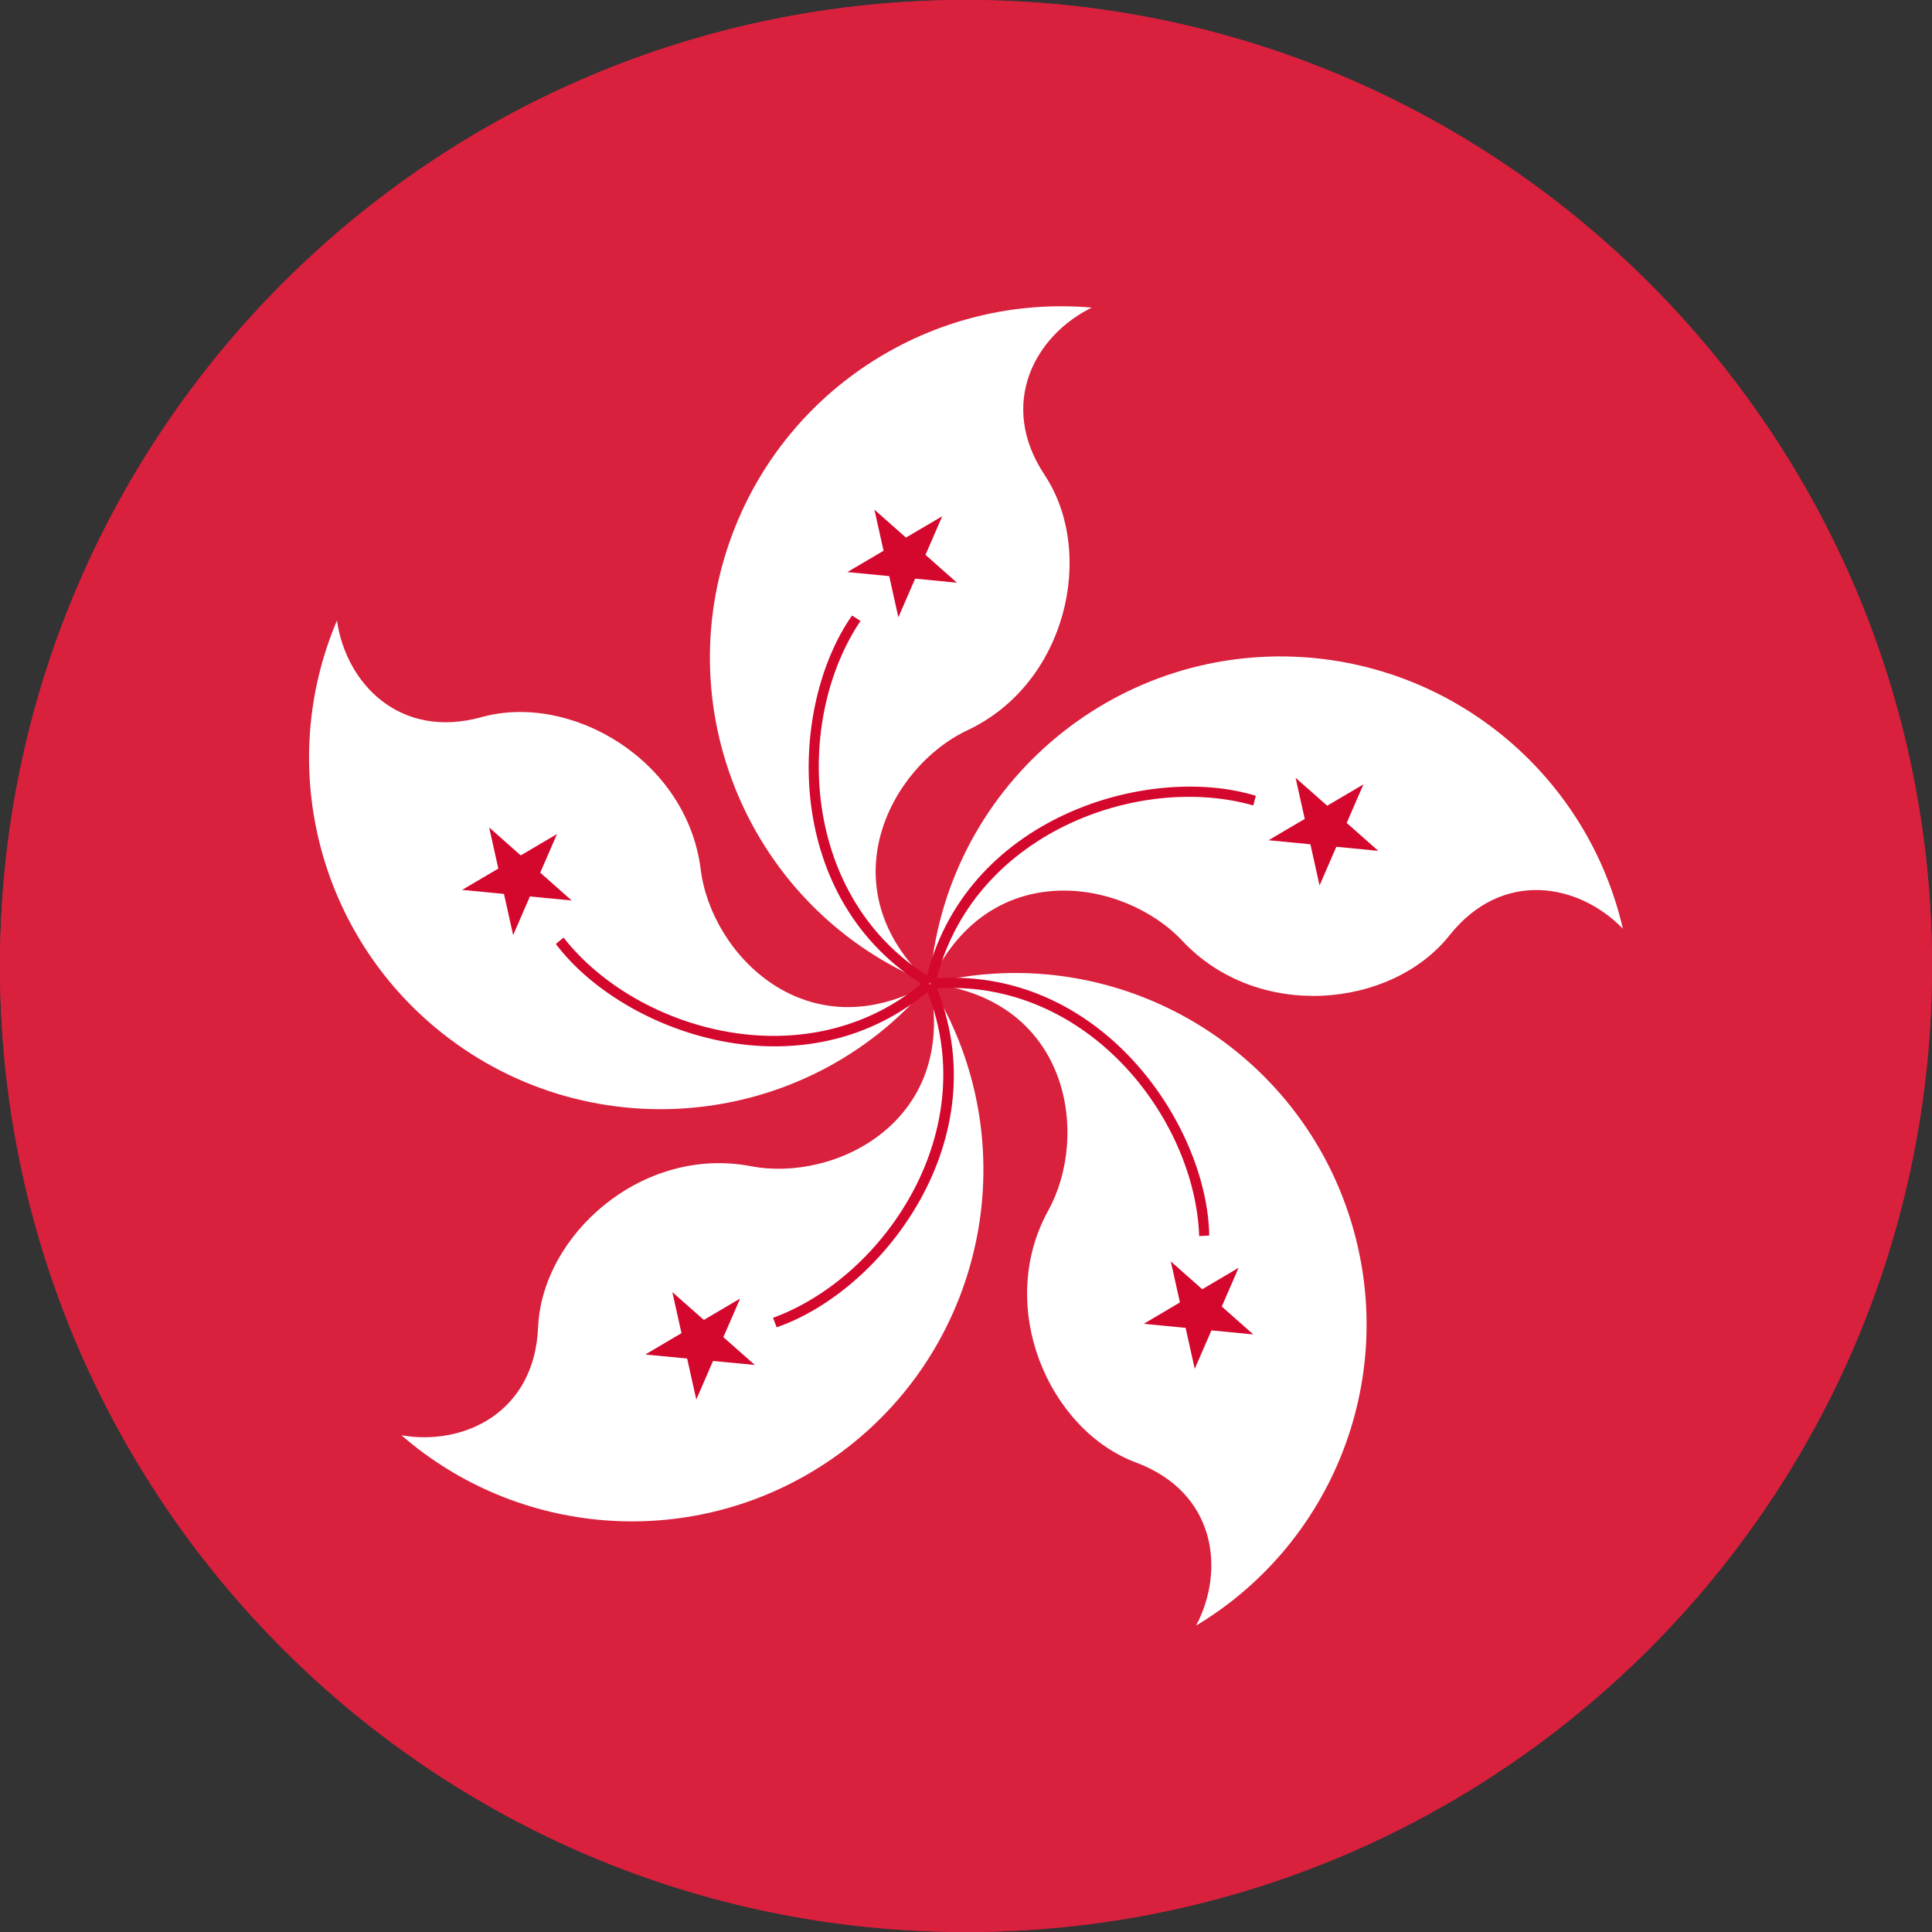
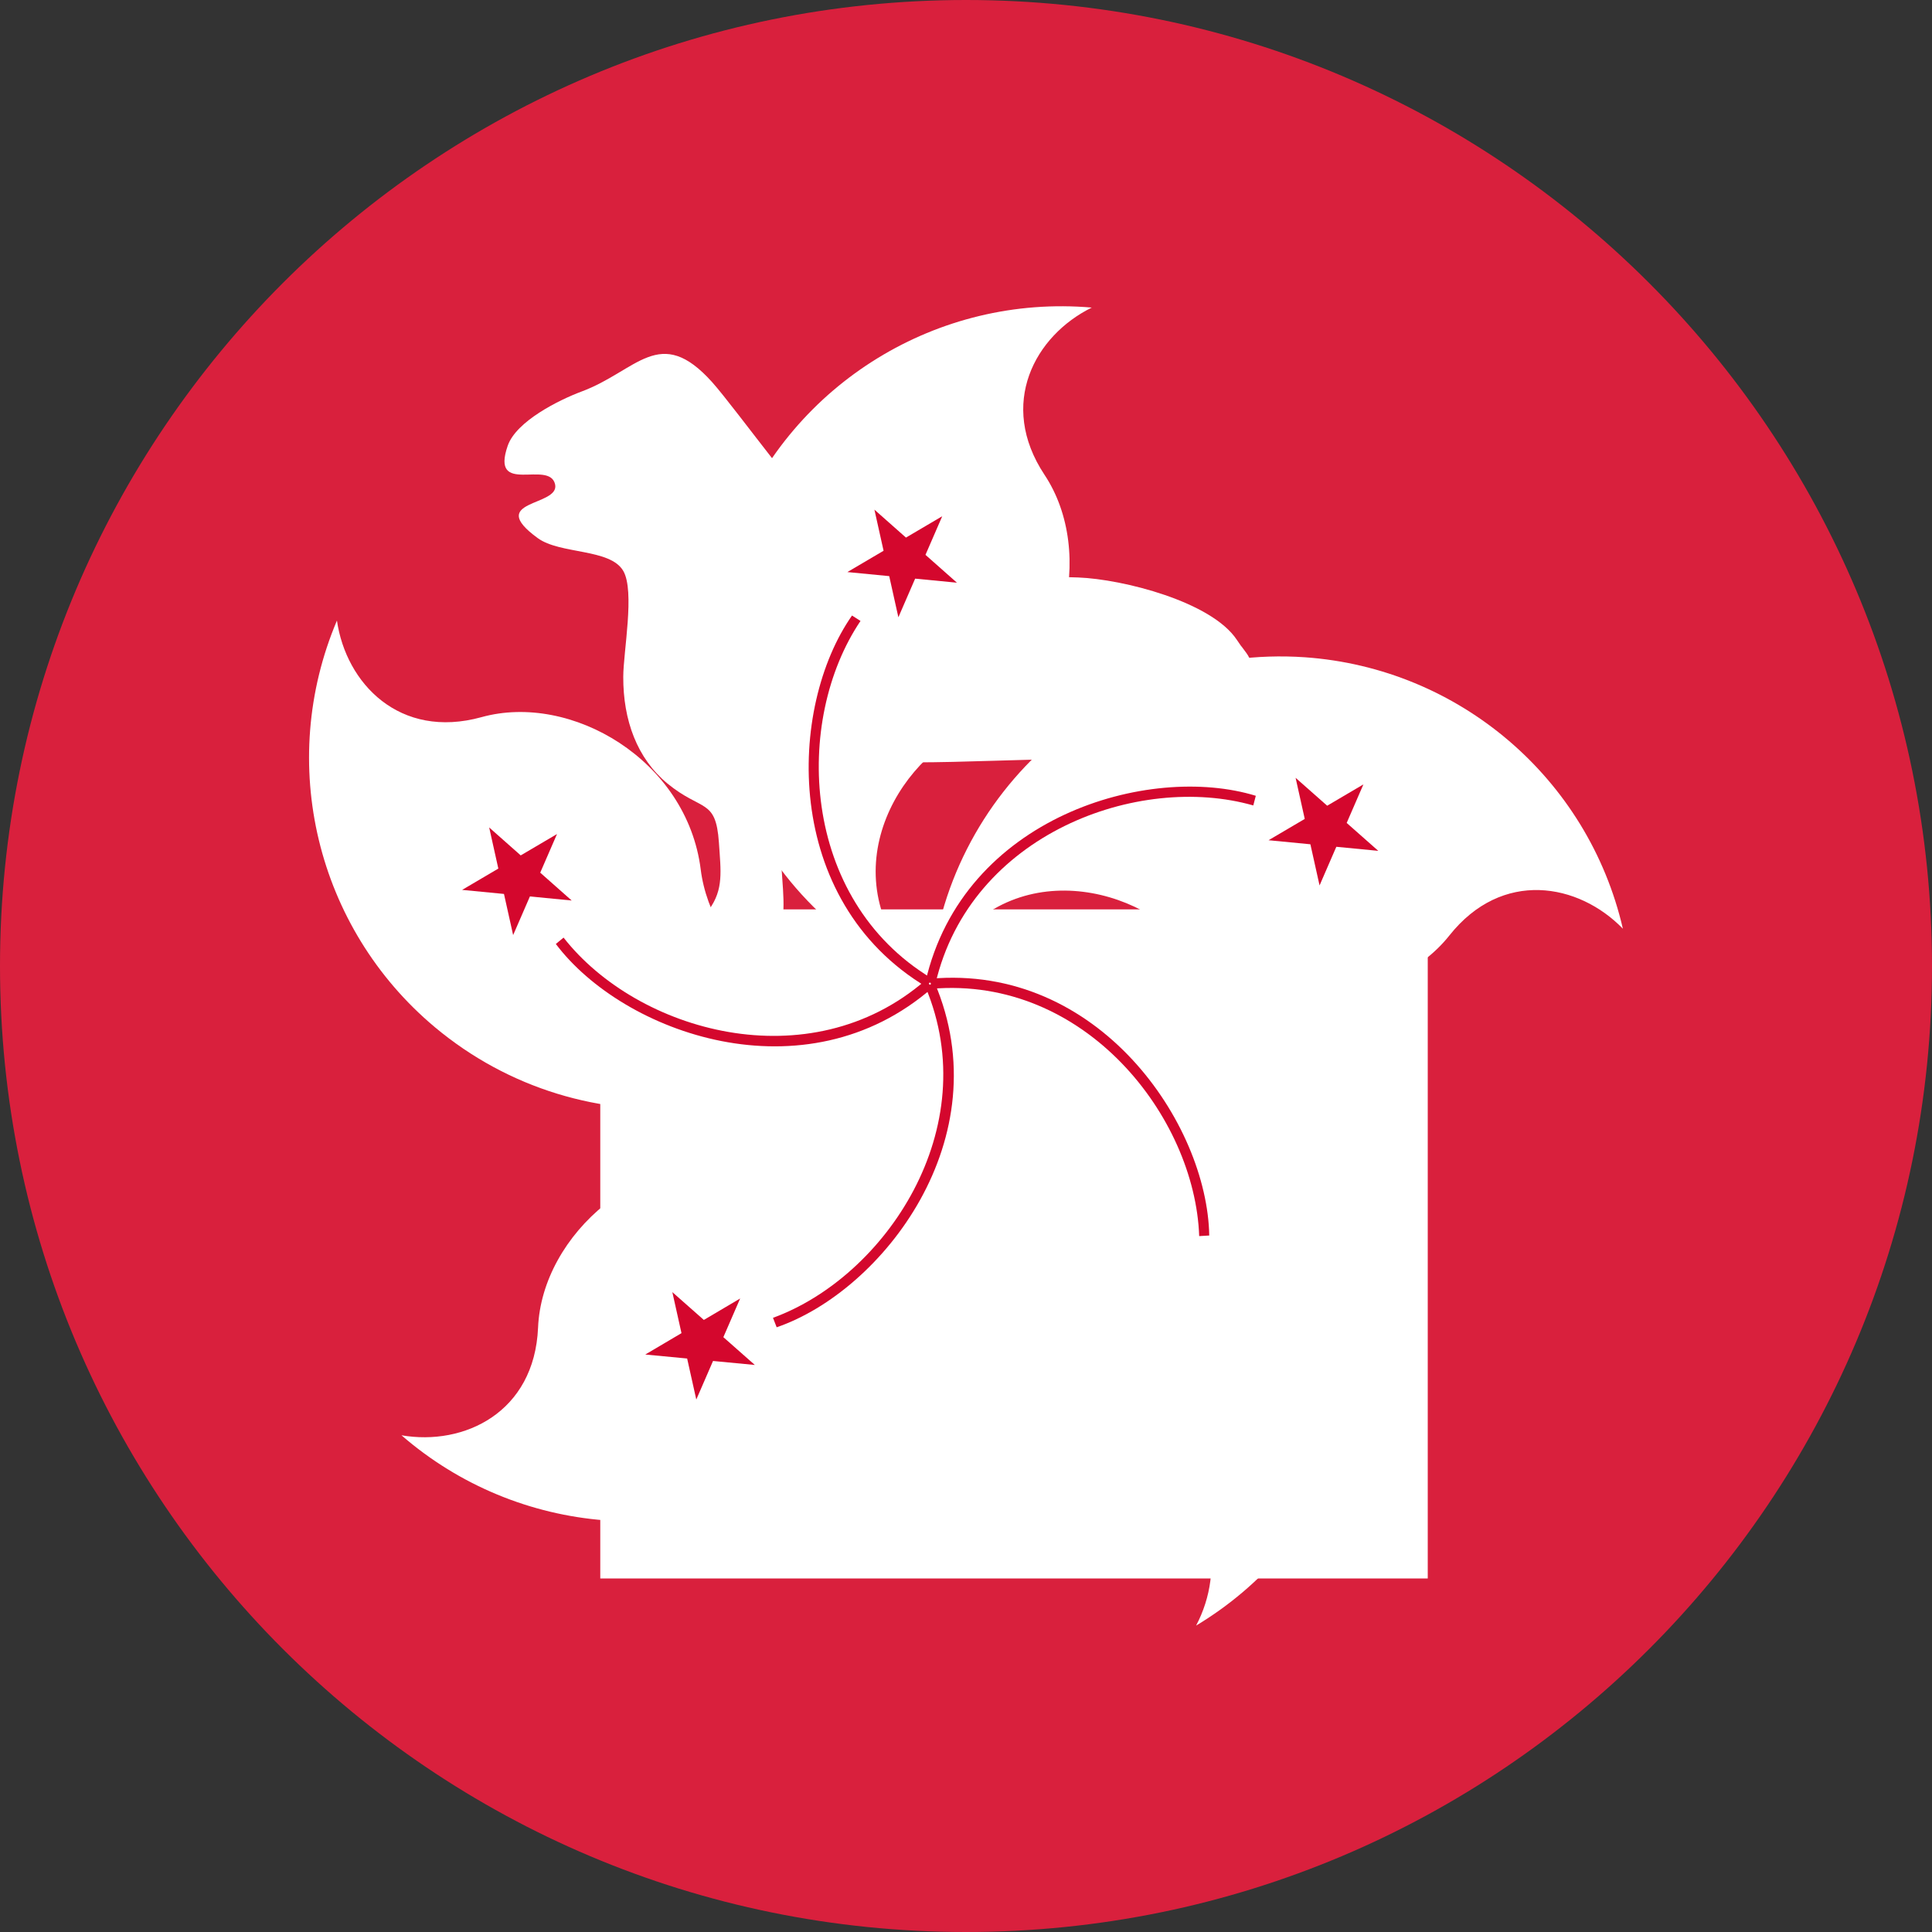
<svg xmlns="http://www.w3.org/2000/svg" version="1.1" x="0px" y="0px" viewBox="0 0 100 100" enable-background="new 0 0 100 100" xml:space="preserve">
  <rect x="0" y="0" width="100" height="100" fill="#333333" stroke="none" />
  <g id="Braunschweig">
    <path fill="#D9203D" d="M50,100c27.61,0,50-22.38,50-50c0-27.62-22.39-50-50-50C22.39,0,0,22.38,0,50C0,77.62,22.39,100,50,100" />
    <path fill="#FFFFFF" d="M65.78,47.07H40.55c0.05-1.33-0.3-2.86,0-4.14c0.24-1.05-0.01-1.06,0.56-1.76   c0.17-0.21,1.01-1.55,1.24-1.69c0.9-0.57,3.83-0.02,4.91-0.02c2.75,0,5.47-0.16,8.21-0.17c1.85,0,3.35-0.01,4.56,1.36   c1.58,1.8,2.2,3.22,4.36,4.53c0.71,0.43,0.67,0.07,1.13,0.8C65.65,46.2,65.72,46.61,65.78,47.07 M73.9,47.07h-3.36   c-1.13-2.92-3.66-4.85-5.01-8.2c-0.51-1.27-0.25-4.01-1.01-5.06c-0.5-0.69-0.11-0.11-0.5-0.69c-1.31-1.98-5.9-3.14-8.21-3.23   c-4.35-0.16-8.63,0.87-12.13-1.88c-1.58-1.24-5.57-6.83-6.82-8.23c-2.72-3.03-3.88-0.58-6.77,0.49c-1.15,0.43-3.37,1.53-3.81,2.8   c-0.91,2.62,2.14,0.71,2.45,1.99c0.28,1.17-3.64,0.79-0.9,2.79c1.16,0.85,3.75,0.53,4.43,1.7c0.61,1.05,0,4.2,0,5.48   c-0.01,2.25,0.72,4.23,2.28,5.52c1.79,1.47,2.51,0.76,2.67,3.05c0.1,1.51,0.25,2.43-0.51,3.48h-5.63v34.62H73.9V47.07z" />
  </g>
  <g id="Hong_Kong">
    <g>
-       <path fill="#D9203D" d="M50,100c27.61,0,50-22.38,50-50c0-27.62-22.39-50-50-50C22.39,0,0,22.38,0,50C0,77.62,22.39,100,50,100" />
      <g>
        <path fill="#FFFFFF" d="M48.13,50.91c-9.31-3.76-13.82-14.36-10.06-23.68c2.99-7.41,10.48-12,18.44-11.31     c-2.95,1.45-4.87,4.99-2.45,8.65c2.67,4.01,1.18,10.8-3.99,13.23C46.05,39.69,42.76,45.99,48.13,50.91" />
        <path fill="#FFFFFF" d="M48.13,50.91c0.7-10.02,9.39-17.58,19.41-16.89C75.52,34.58,82.2,40.28,84,48.07     c-2.29-2.36-6.25-3.09-8.98,0.35c-3,3.77-9.91,4.45-13.82,0.28C58.16,45.46,51.15,44.29,48.13,50.91" />
        <path fill="#FFFFFF" d="M48.13,50.91c-6.45,7.7-17.93,8.7-25.63,2.25c-6.13-5.14-8.18-13.68-5.06-21.04     c0.47,3.25,3.24,6.17,7.48,5c4.64-1.29,10.64,2.22,11.35,7.89C36.82,49.43,41.8,54.5,48.13,50.91" />
        <path fill="#FFFFFF" d="M48.13,50.91c9.75-2.44,19.62,3.49,22.06,13.24c1.94,7.76-1.42,15.87-8.28,19.99     c1.53-2.9,1.01-6.9-3.11-8.44c-4.51-1.68-7.3-8.05-4.54-13.05C56.41,58.76,55.36,51.73,48.13,50.91" />
        <path fill="#D4072D" d="M48.22,51.18c7.93-0.68,13.63,6.62,13.85,12.8l0.52-0.03c-0.1-5.78-5.71-14.08-14.45-13.29L48.22,51.18z" />
        <polygon fill="#D4072D" points="46.5,31.95 48.77,26.72 43.86,29.61 49.53,30.16 45.26,26.38    " />
        <path fill="#D4072D" d="M48.22,50.64c-6.81-4.11-7.14-13.37-3.68-18.5l-0.44-0.28c-3.32,4.74-3.66,14.74,3.88,19.24L48.22,50.64z     " />
        <polygon fill="#D4072D" points="65.66,43.49 71.34,44.04 67.06,40.26 68.3,45.83 70.57,40.6    " />
        <path fill="#D4072D" d="M48.42,50.91c1.81-7.75,10.51-10.92,16.45-9.22l0.13-0.5c-5.53-1.7-15.15,1.08-17.1,9.64L48.42,50.91z" />
        <polygon fill="#D4072D" points="29.59,46.61 25.32,42.83 26.56,48.4 28.83,43.17 23.92,46.06    " />
        <path fill="#D4072D" d="M47.9,50.74c-6.01,5.21-14.92,2.66-18.73-2.21l-0.4,0.33c3.48,4.62,12.89,8.03,19.5,2.26L47.9,50.74z" />
-         <polygon fill="#D4072D" points="60.6,65.29 61.84,70.85 64.11,65.62 59.2,68.52 64.87,69.07    " />
        <g>
          <path fill="#FFFFFF" d="M48.13,50.91c5.33,8.52,2.74,19.74-5.78,25.07c-6.78,4.24-15.53,3.55-21.57-1.69      c3.24,0.56,6.88-1.18,7.07-5.57c0.2-4.82,5.4-9.43,11.01-8.36C43.23,61.21,49.59,58.04,48.13,50.91" />
          <polygon fill="#D4072D" points="38.31,67.21 33.4,70.11 39.07,70.65 34.8,66.88 36.04,72.44     " />
          <path fill="#D4072D" d="M47.9,51.08c3.09,7.33-2.08,15.01-7.89,17.13l0.19,0.49c5.47-1.88,11.62-9.78,8.17-17.85L47.9,51.08z" />
        </g>
      </g>
    </g>
  </g>
  <g id="Shenzhen" display="none">
    <g display="inline">
      <path fill="#D9203D" d="M50,100c27.61,0,50-22.38,50-50c0-27.62-22.39-50-50-50C22.39,0,0,22.38,0,50C0,77.62,22.39,100,50,100" />
      <path fill="#FFFFFF" d="M79.51,59.89c-1.35,0.17-2.7,0.33-4.08,0.51c-0.23-2.3-0.46-4.58-0.67-6.78c2.04-0.18,4.04-0.26,6.01-0.56    c2.41-0.36,4.79-0.91,7.18-1.39c0.13-0.03,0.3-0.21,0.33-0.34c0.21-0.82,0.41-1.65,0.57-2.49c0.05-0.27,0.17-0.38,0.42-0.44    c0.78-0.19,1.56-0.42,2.35-0.6c0.44-0.1,0.72-0.25,0.69-0.77c-0.02-0.29,0.08-0.59,0.11-0.88c0.08-0.83,0.15-1.66,0.24-2.54    c-0.24,0.07-0.39,0.1-0.54,0.15c-5.46,1.59-11,2.2-16.67,1.59c-4.16-0.45-8.16-1.5-12.01-3.12c-4.8-2.02-9.13-4.81-13.08-8.18    c-0.28-0.24-0.45-0.24-0.75-0.01c-1.88,1.44-3.72,2.95-5.7,4.25c-6.79,4.45-14.22,6.98-22.36,7.28    c-3.63,0.14-7.23-0.24-10.77-1.06c-1.13-0.26-2.25-0.56-3.39-0.85c-0.01,0.07-0.03,0.14-0.03,0.2c0.12,1.19,0.23,2.37,0.37,3.56    c0.01,0.11,0.21,0.26,0.34,0.29c0.87,0.25,1.75,0.47,2.63,0.69c0.25,0.06,0.37,0.17,0.42,0.44c0.14,0.78,0.35,1.55,0.5,2.33    c0.06,0.34,0.22,0.49,0.55,0.57c3.62,0.88,7.27,1.54,11,1.72c0.68,0.03,1.35,0.06,2.05,0.1c-0.23,2.29-0.45,4.56-0.68,6.85    c-1.39-0.17-2.75-0.34-4.08-0.5c0,1.7,0,4.55,0,6.25h59.07C79.51,64.44,79.51,61.59,79.51,59.89z M47.03,61.59    c-4.32,0-8.6,0-12.94,0c0-0.61,0-1.21,0-1.88c-1.18,0.17-2.29,0.34-3.48,0.51c0.17-2,0.34-3.99,0.52-6.02    c5.34,0.29,10.66,0.57,16.06,0.86C47.13,57.26,47.08,59.41,47.03,61.59z M48.21,47.59c-2.77-0.05-5.49-0.11-8.22-0.16    c-0.01-0.03-0.02-0.06-0.03-0.1c2.74-1.56,5.47-3.11,8.25-4.69C48.21,44.33,48.21,45.94,48.21,47.59z M51.75,42.66    c2.74,1.56,5.49,3.12,8.23,4.67c-0.01,0.03-0.03,0.07-0.04,0.1c-2.71,0.05-5.42,0.11-8.18,0.17    C51.75,45.97,51.75,44.34,51.75,42.66z M65.9,59.71c0,0.64,0,1.24,0,1.87c-4.35,0-8.64,0-12.97,0c-0.05-2.17-0.11-4.32-0.16-6.51    c5.37-0.29,10.68-0.58,16.06-0.86c0.17,2.01,0.35,3.99,0.52,6.02C68.16,60.05,67.06,59.89,65.9,59.71z" />
    </g>
  </g>
  <g id="Ningbo" display="none">
    <g display="inline">
      <path fill="#D9203D" d="M50,100c27.61,0,50-22.38,50-50c0-27.62-22.39-50-50-50C22.39,0,0,22.38,0,50C0,77.62,22.39,100,50,100" />
    </g>
    <g id="torii" transform="translate(-19.425,-15.642)" display="inline">
      <path id="path2051" fill="#FFFFFF" d="M30.43,45.03c-0.21,0.01-0.39,0.06-0.52,0.16c-1.59,1.28-0.61,2.42-0.61,2.42    s2.62,2.61,2.92,4.52c0.3,1.91,0.41,4.33,3.92,5.83c3.52,1.51,3.22,3.32,3.22,3.32s-0.8,2.21,3.52,2.31    c2.31-0.01,4.62-0.02,6.94-0.02c0.87,1.61,3.24,2.42,1.48,2.42c-1.92,0-2.28,1.67-2.28,1.67h-7.38c0,0-0.37-0.06-0.37-0.42    c0-0.36-0.68-0.36-0.68-0.36s-1.19-0.09-1.19,0.5c0,0.6,0,6.44,0,6.44s-0.18,1.37,1.37,1.37c1.55,0,10.37,0,10.37,0v6.12    c0,0-1.69,0.13-2.56,0.68c-0.87,0.55-0.91,0.78-0.5,1.6c0.41,0.82,1.92,3.7,1.92,5.52c0,1.83,0,3.72,0,3.72s-0.14,2.03,2.85,2.03    c3.45,0,3.31-1.85,3.31-1.85V75.28h26.52v17.53c0,0-0.14,2.17,3.31,2.17c2.99,0,2.85-2.35,2.85-2.35s0-1.69,0-3.51    c0-1.83,1.51-4.7,1.92-5.52c0.41-0.82,0.37-1.05-0.5-1.6c-0.87-0.55-2.56-0.68-2.56-0.68v-6.12c0,0,8.81,0,10.36,0    c1.56,0,1.37-1.37,1.37-1.37s0-5.84,0-6.44c0-0.59-1.18-0.5-1.18-0.5s-0.69,0-0.69,0.36c0,0.36-0.37,0.42-0.37,0.42h-7.38    c0,0-0.36-1.67-2.27-1.67c-1.74,0,0.55-0.78,1.45-2.36c2.32-0.01,4.65-0.02,6.97-0.04c4.32-0.1,3.52-2.31,3.52-2.31    s-0.3-1.81,3.22-3.32c3.52-1.51,3.62-3.92,3.92-5.83c0.3-1.91,2.91-4.52,2.91-4.52s0.99-1.14-0.6-2.42    c-0.7-0.56-2.82,0.5-2.82,0.5c-14.94,8.4-60.84,8.31-73.39,0C32.73,45.7,31.33,44.99,30.43,45.03z M58.33,63.58    c2.49,0,4.98,0.01,7.47,0.02v4.79h-5.96c0,0-1.07-2.4-2.99-2.4C55.1,65.99,57.46,65.19,58.33,63.58z M73.05,63.63    c2.5,0.01,5,0.01,7.5,0.02c0.9,1.56,3.18,2.35,1.45,2.35c-1.92,0-3,2.4-3,2.4h-5.95V63.63z" />
    </g>
  </g>
</svg>